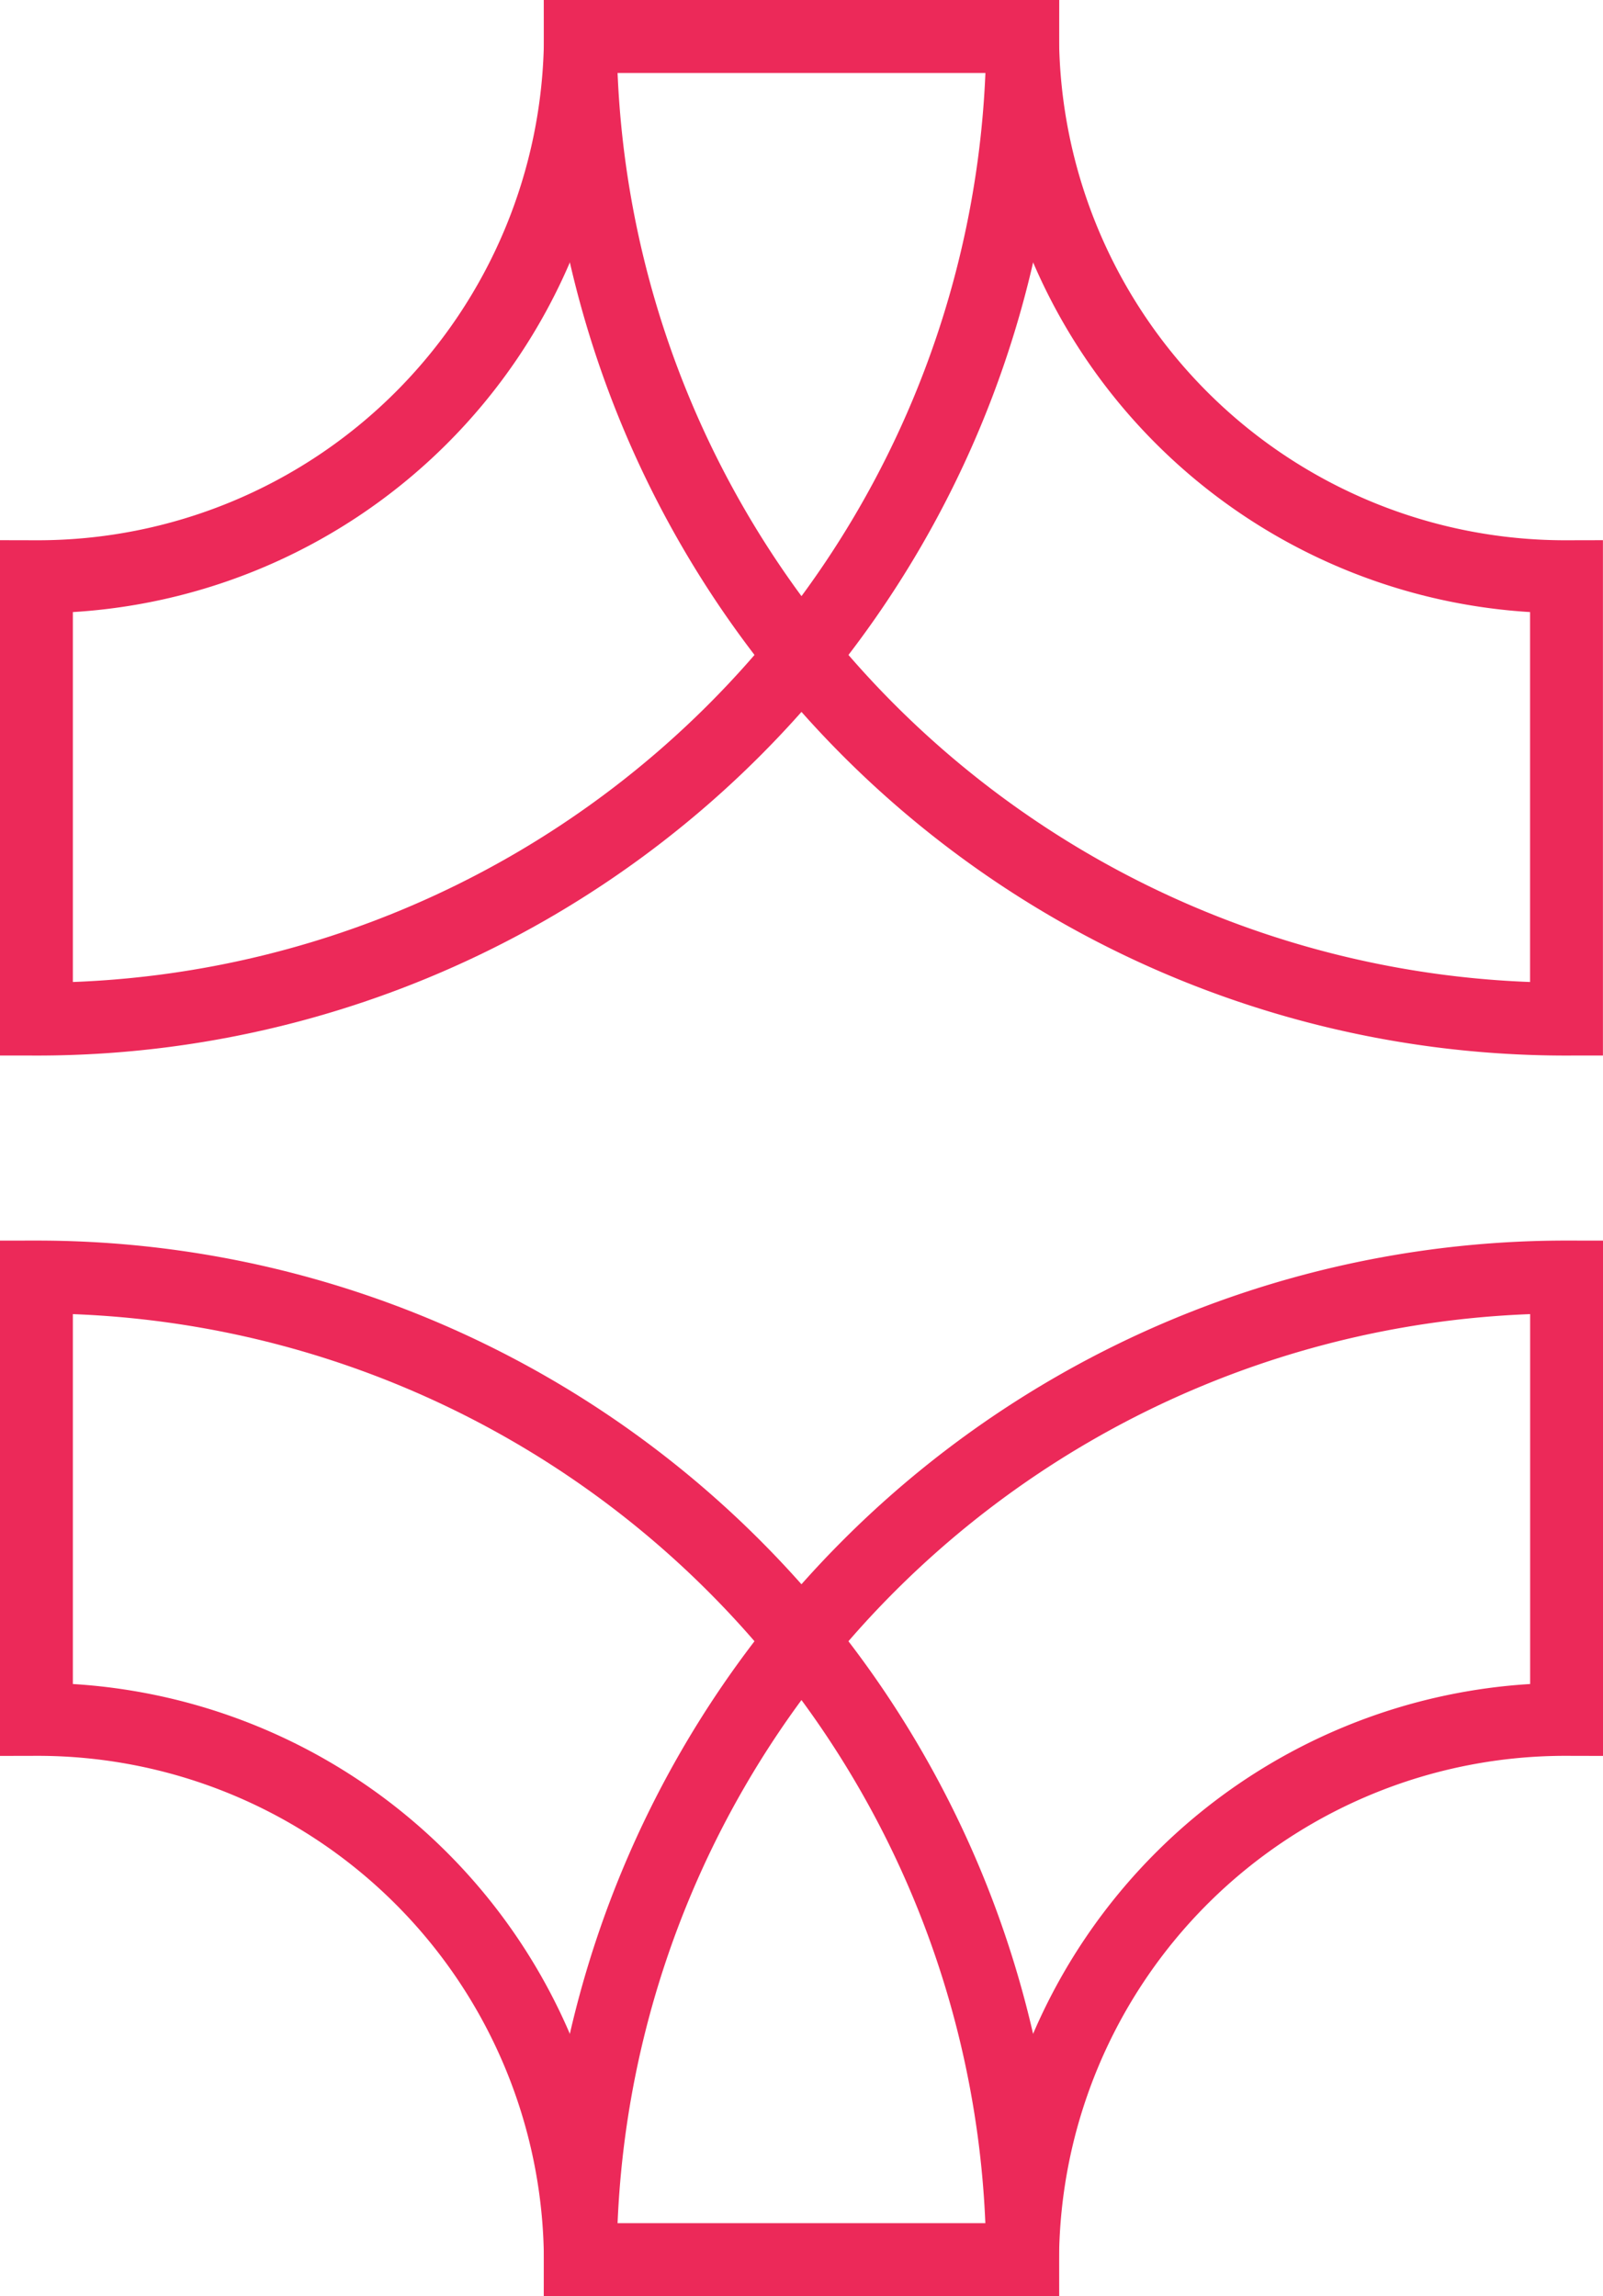
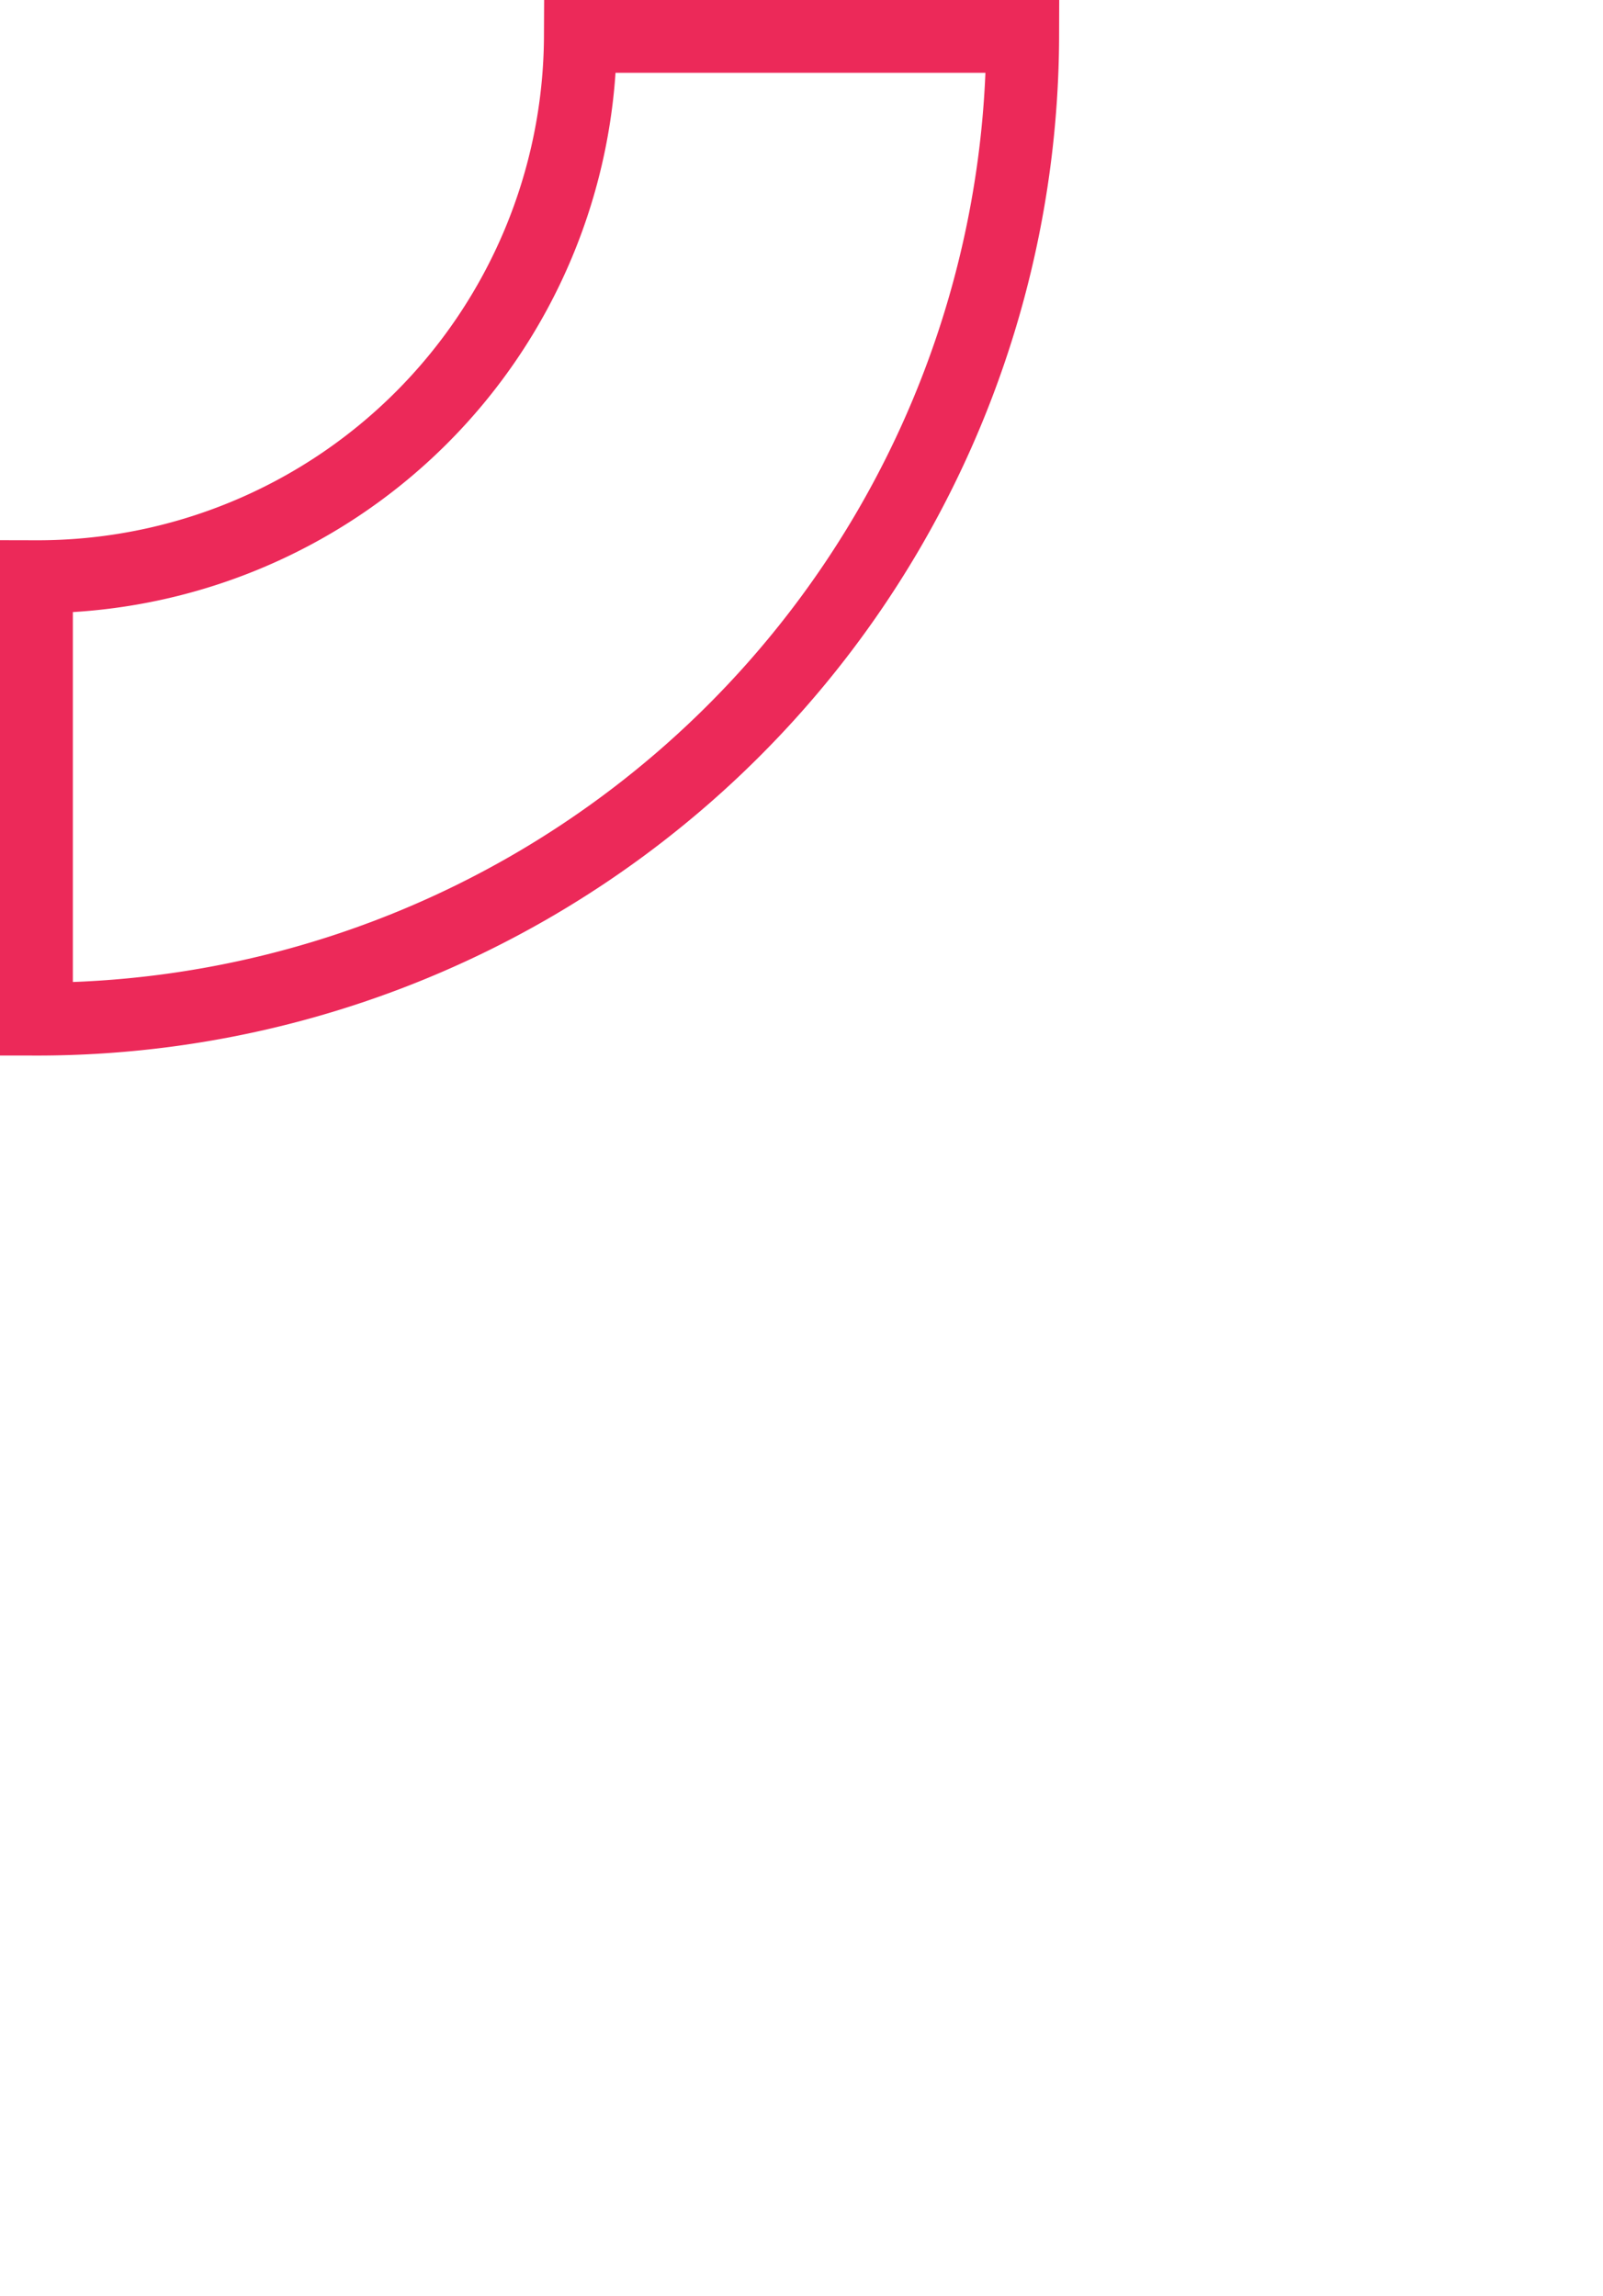
<svg xmlns="http://www.w3.org/2000/svg" width="45.762" height="65.537">
  <g data-name="Group 1831">
    <g data-name="Group 1827">
      <g data-name="Group 1825">
-         <path data-name="Path 4289" d="M29.193 64.497H16.567a28.134 28.134 0 0128.155-28.049v12.626a15.494 15.494 0 00-15.529 15.423z" fill="none" stroke="#ec2959" stroke-miterlimit="10" stroke-width="2.08" />
-       </g>
+         </g>
      <g data-name="Group 1826">
-         <path data-name="Path 4291" d="M29.193 64.497H16.567A15.493 15.493 0 001.04 49.074V36.448a28.134 28.134 0 0128.153 28.049z" fill="none" stroke="#ec2959" stroke-miterlimit="10" stroke-width="2.08" />
-       </g>
+         </g>
    </g>
    <g data-name="Group 1830">
      <g data-name="Group 1828">
        <path data-name="Path 4293" d="M1.04 29.087V16.46A15.493 15.493 0 0016.569 1.038h12.626A28.134 28.134 0 011.04 29.087z" fill="none" stroke="#ec2959" stroke-miterlimit="10" stroke-width="2.08" />
      </g>
      <g data-name="Group 1829">
-         <path data-name="Path 4295" d="M44.72 29.087A28.133 28.133 0 0116.567 1.038h12.626A15.492 15.492 0 0044.72 16.46z" fill="none" stroke="#ec2959" stroke-miterlimit="10" stroke-width="2.08" />
-       </g>
+         </g>
    </g>
  </g>
</svg>